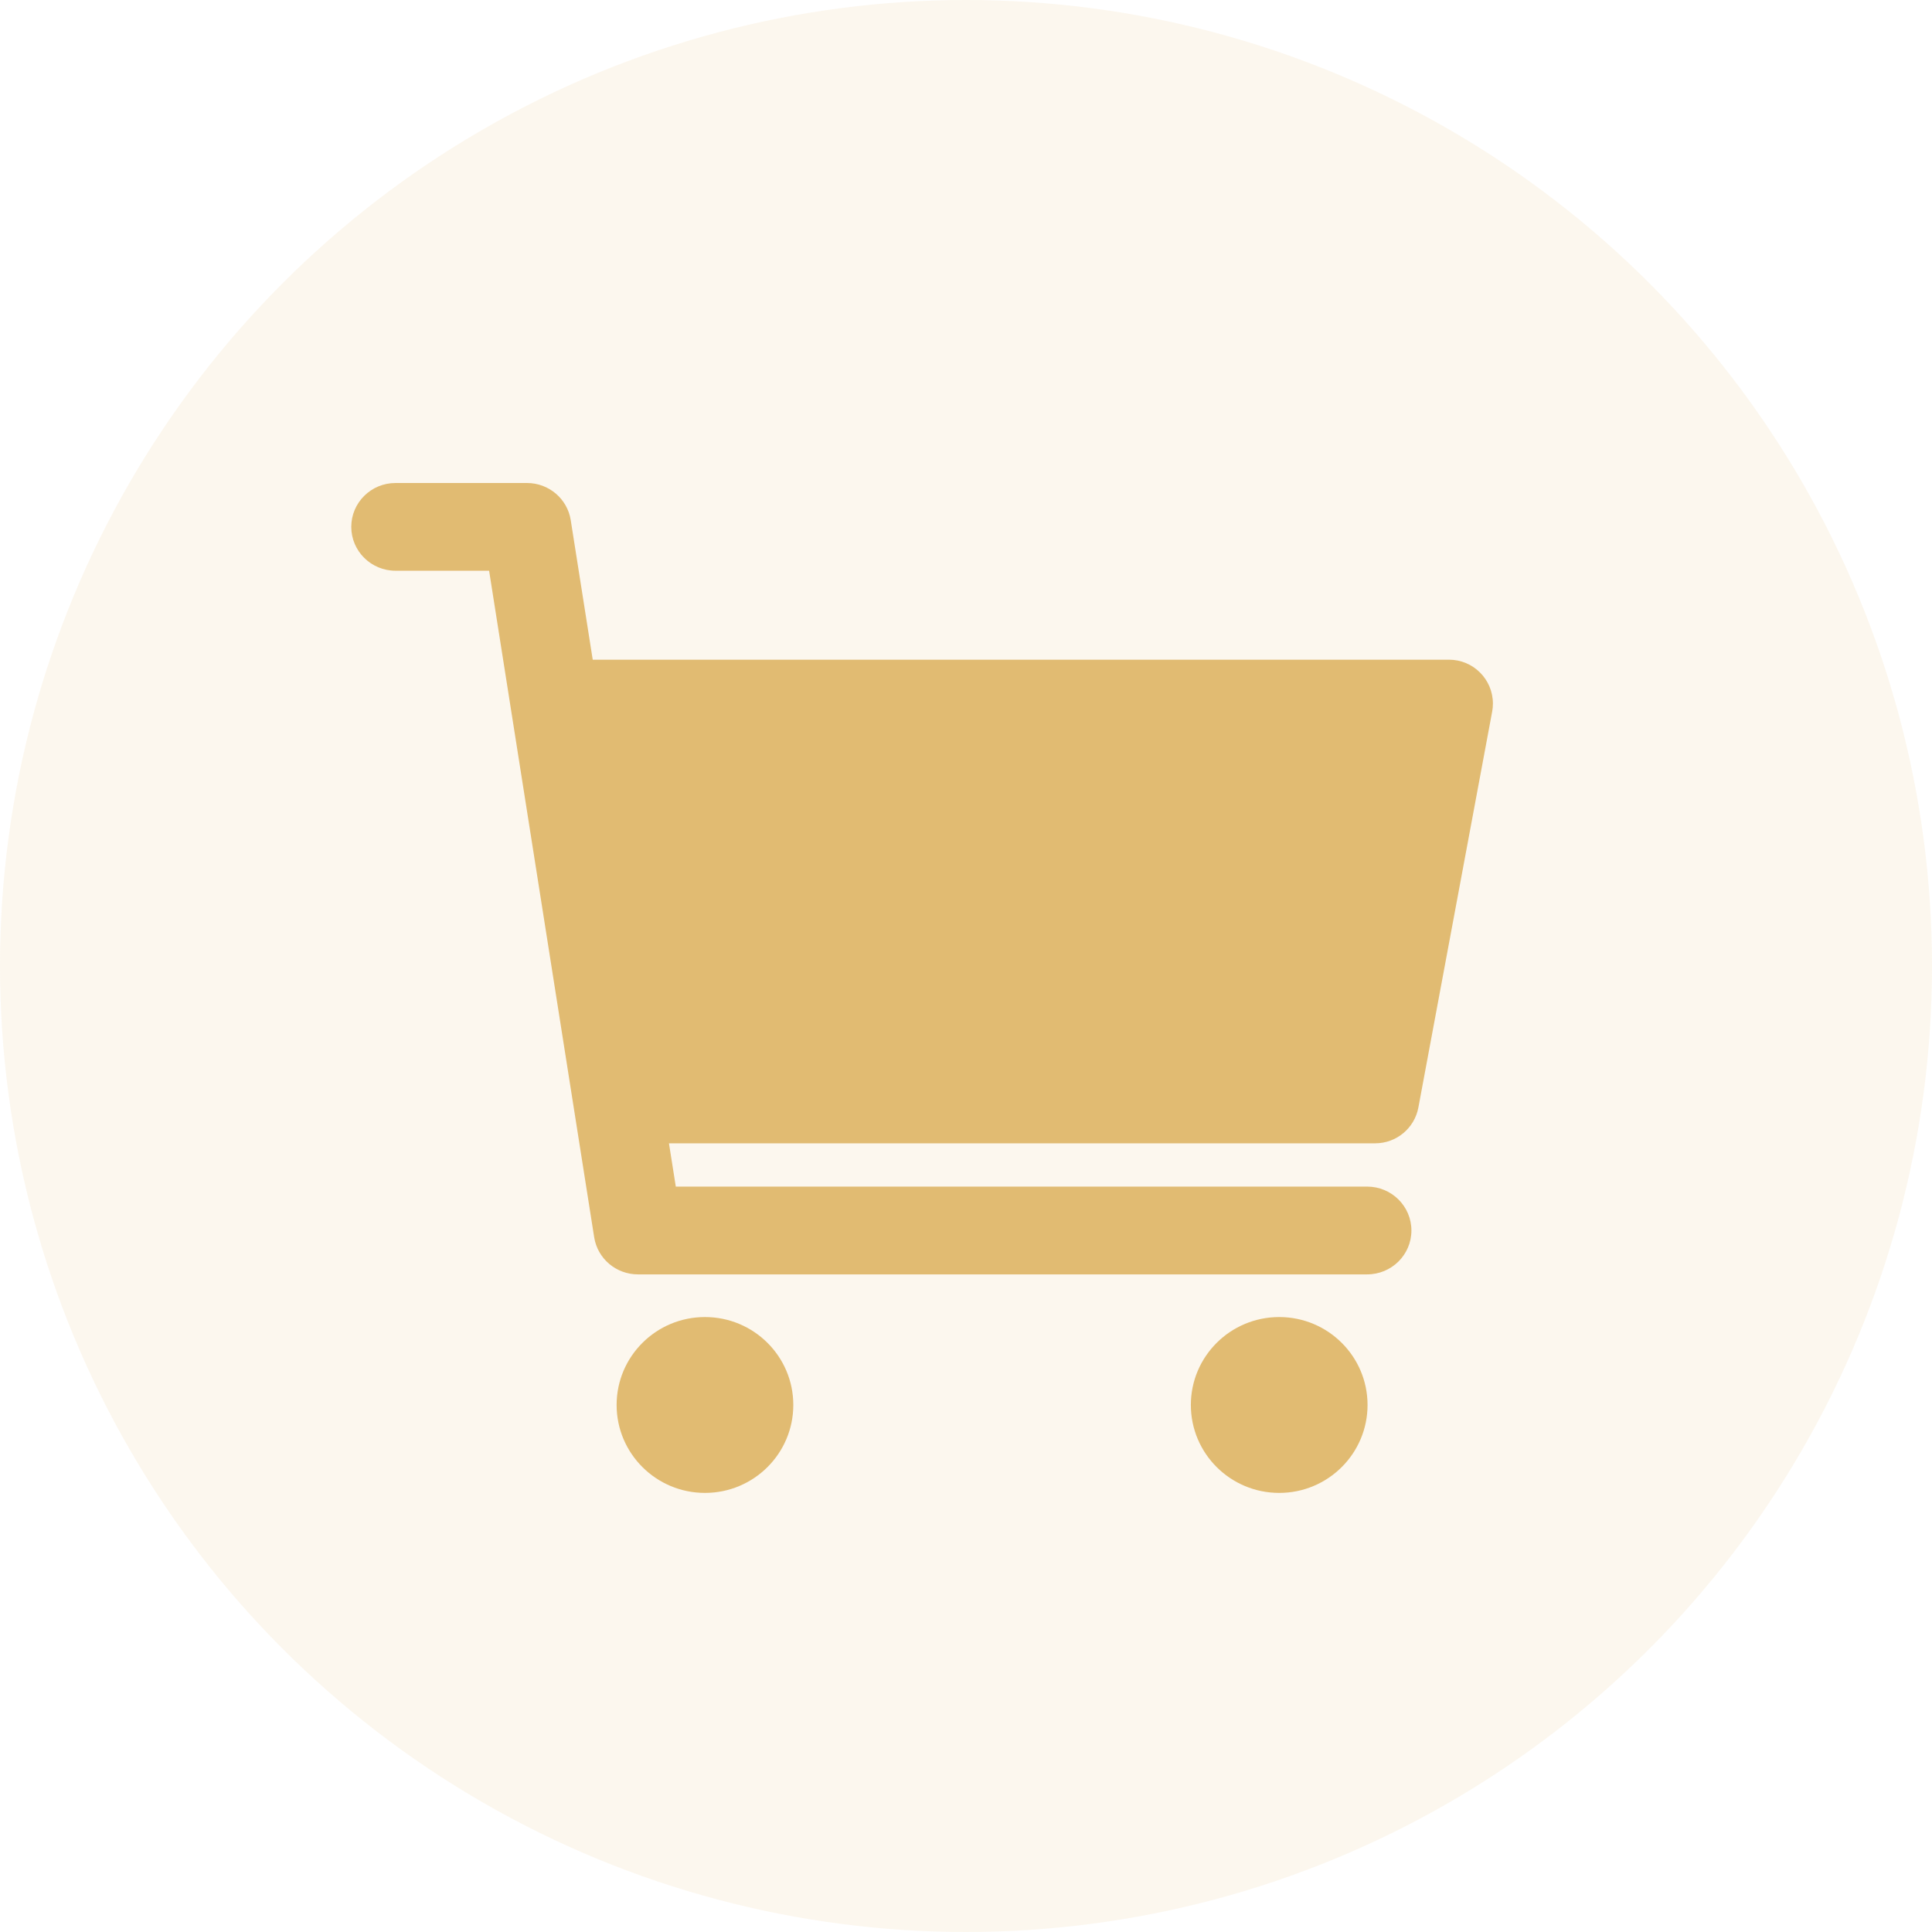
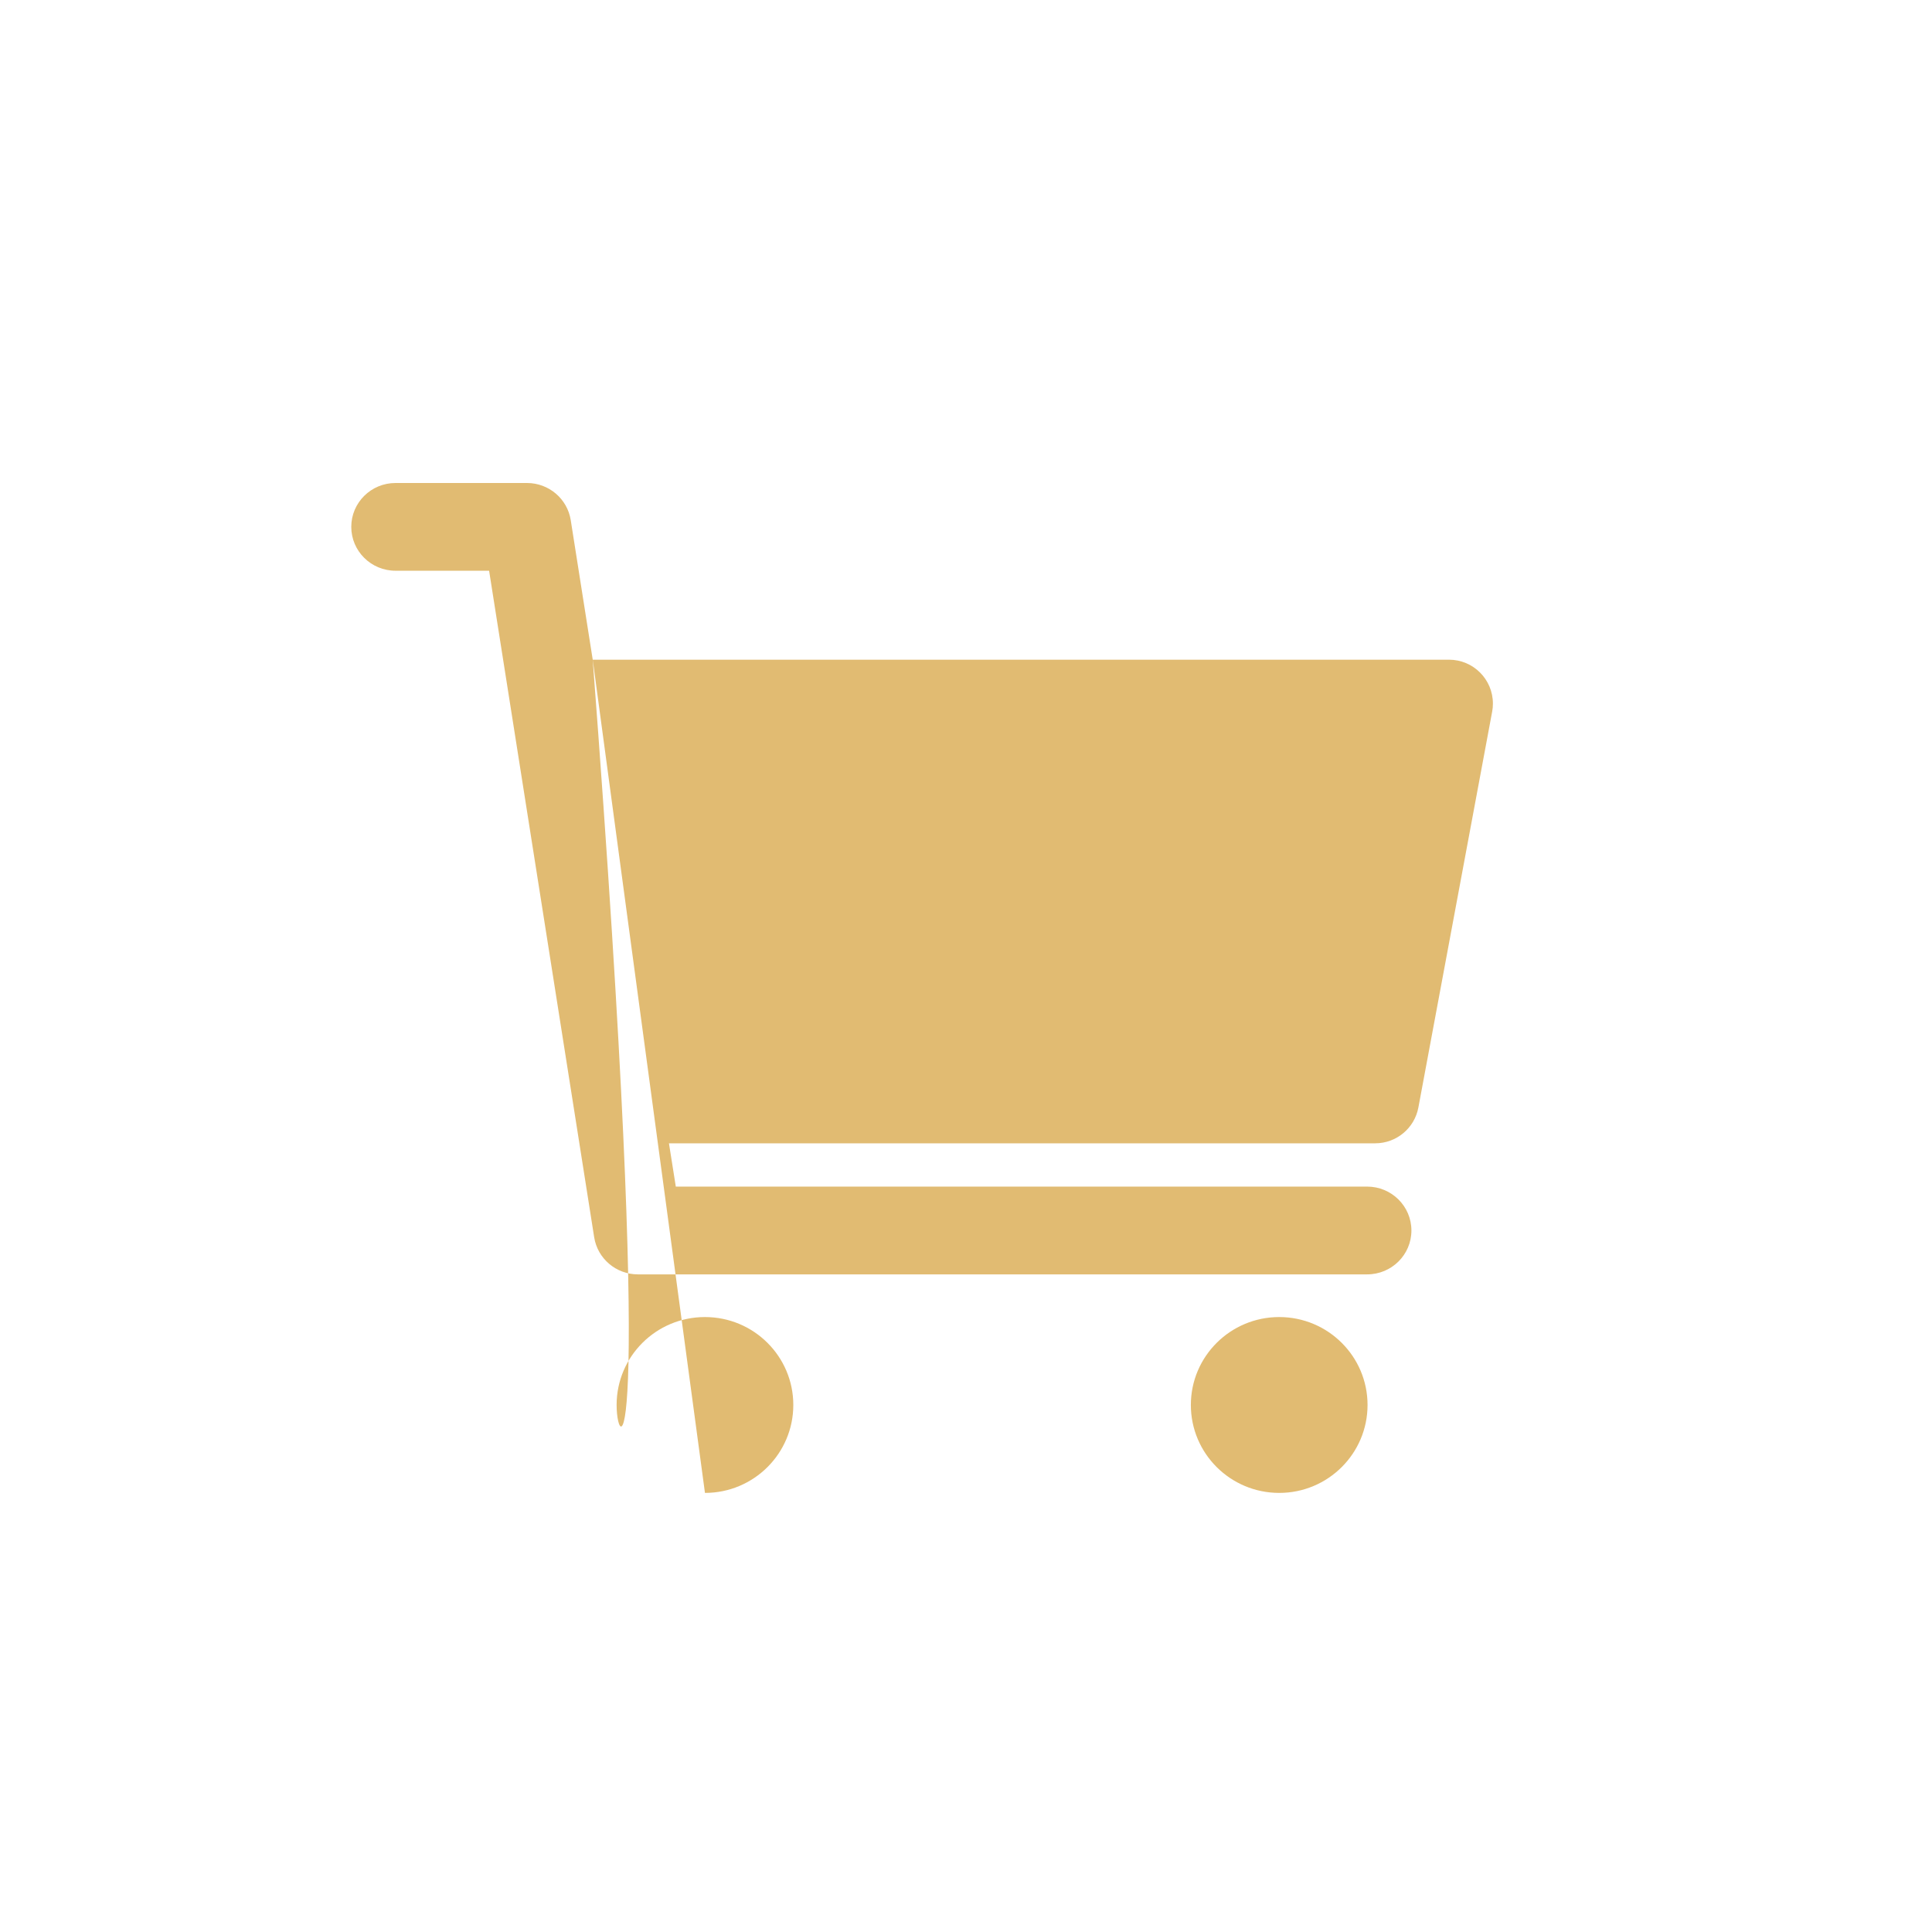
<svg xmlns="http://www.w3.org/2000/svg" width="44px" height="44px" viewBox="0 0 44 44" version="1.1">
  <title>icon_sale_vip</title>
  <desc>Created with Sketch.</desc>
  <defs />
  <g id="会员频道" stroke="none" stroke-width="1" fill="none" fill-rule="evenodd">
    <g id="会员专区（用户登录）" transform="translate(-208, -290)" fill="#E1BB72">
      <g id="list" transform="translate(0, 108)">
        <g id="会员特权" transform="translate(0, 77)">
          <g id="折扣购买" transform="translate(208, 105)">
            <g id="icon_sales_vip">
-               <circle id="icon" opacity="0.12" cx="22" cy="22" r="22" />
-               <path d="M13.499,15.024 L33,15.024 L33,15.024 C33.552,15.024 34,15.471 34,16.024 C34,16.085 33.995,16.146 33.983,16.207 L32.303,25.221 C32.215,25.694 31.802,26.038 31.32,26.038 L15.235,26.038 L15.391,27.024 L31.136,27.024 C31.693,27.024 32.144,27.472 32.144,28.024 C32.144,28.576 31.693,29.023 31.136,29.023 L14.528,29.023 C14.031,29.023 13.609,28.664 13.532,28.178 L11.139,12.998 L9.008,12.998 C8.451,12.998 8,12.551 8,11.999 C8,11.447 8.451,11 9.008,11 L12.002,11 C12.498,11 12.921,11.359 12.998,11.845 L13.499,15.024 Z M16.055,34 C14.944,34 14.043,33.103 14.043,31.997 C14.043,30.891 14.944,29.995 16.055,29.995 C17.166,29.995 18.067,30.891 18.067,31.997 C18.067,33.103 17.166,34 16.055,34 Z M29.133,34 C28.022,34 27.121,33.103 27.121,31.997 C27.121,30.891 28.022,29.995 29.133,29.995 C30.244,29.995 31.145,30.891 31.145,31.997 C31.145,33.103 30.244,34 29.133,34 Z" id="Combined-Shape" />
+               <path d="M13.499,15.024 L33,15.024 L33,15.024 C33.552,15.024 34,15.471 34,16.024 C34,16.085 33.995,16.146 33.983,16.207 L32.303,25.221 C32.215,25.694 31.802,26.038 31.32,26.038 L15.235,26.038 L15.391,27.024 L31.136,27.024 C31.693,27.024 32.144,27.472 32.144,28.024 C32.144,28.576 31.693,29.023 31.136,29.023 L14.528,29.023 C14.031,29.023 13.609,28.664 13.532,28.178 L11.139,12.998 L9.008,12.998 C8.451,12.998 8,12.551 8,11.999 C8,11.447 8.451,11 9.008,11 L12.002,11 C12.498,11 12.921,11.359 12.998,11.845 L13.499,15.024 Z C14.944,34 14.043,33.103 14.043,31.997 C14.043,30.891 14.944,29.995 16.055,29.995 C17.166,29.995 18.067,30.891 18.067,31.997 C18.067,33.103 17.166,34 16.055,34 Z M29.133,34 C28.022,34 27.121,33.103 27.121,31.997 C27.121,30.891 28.022,29.995 29.133,29.995 C30.244,29.995 31.145,30.891 31.145,31.997 C31.145,33.103 30.244,34 29.133,34 Z" id="Combined-Shape" />
            </g>
          </g>
        </g>
      </g>
    </g>
  </g>
</svg>